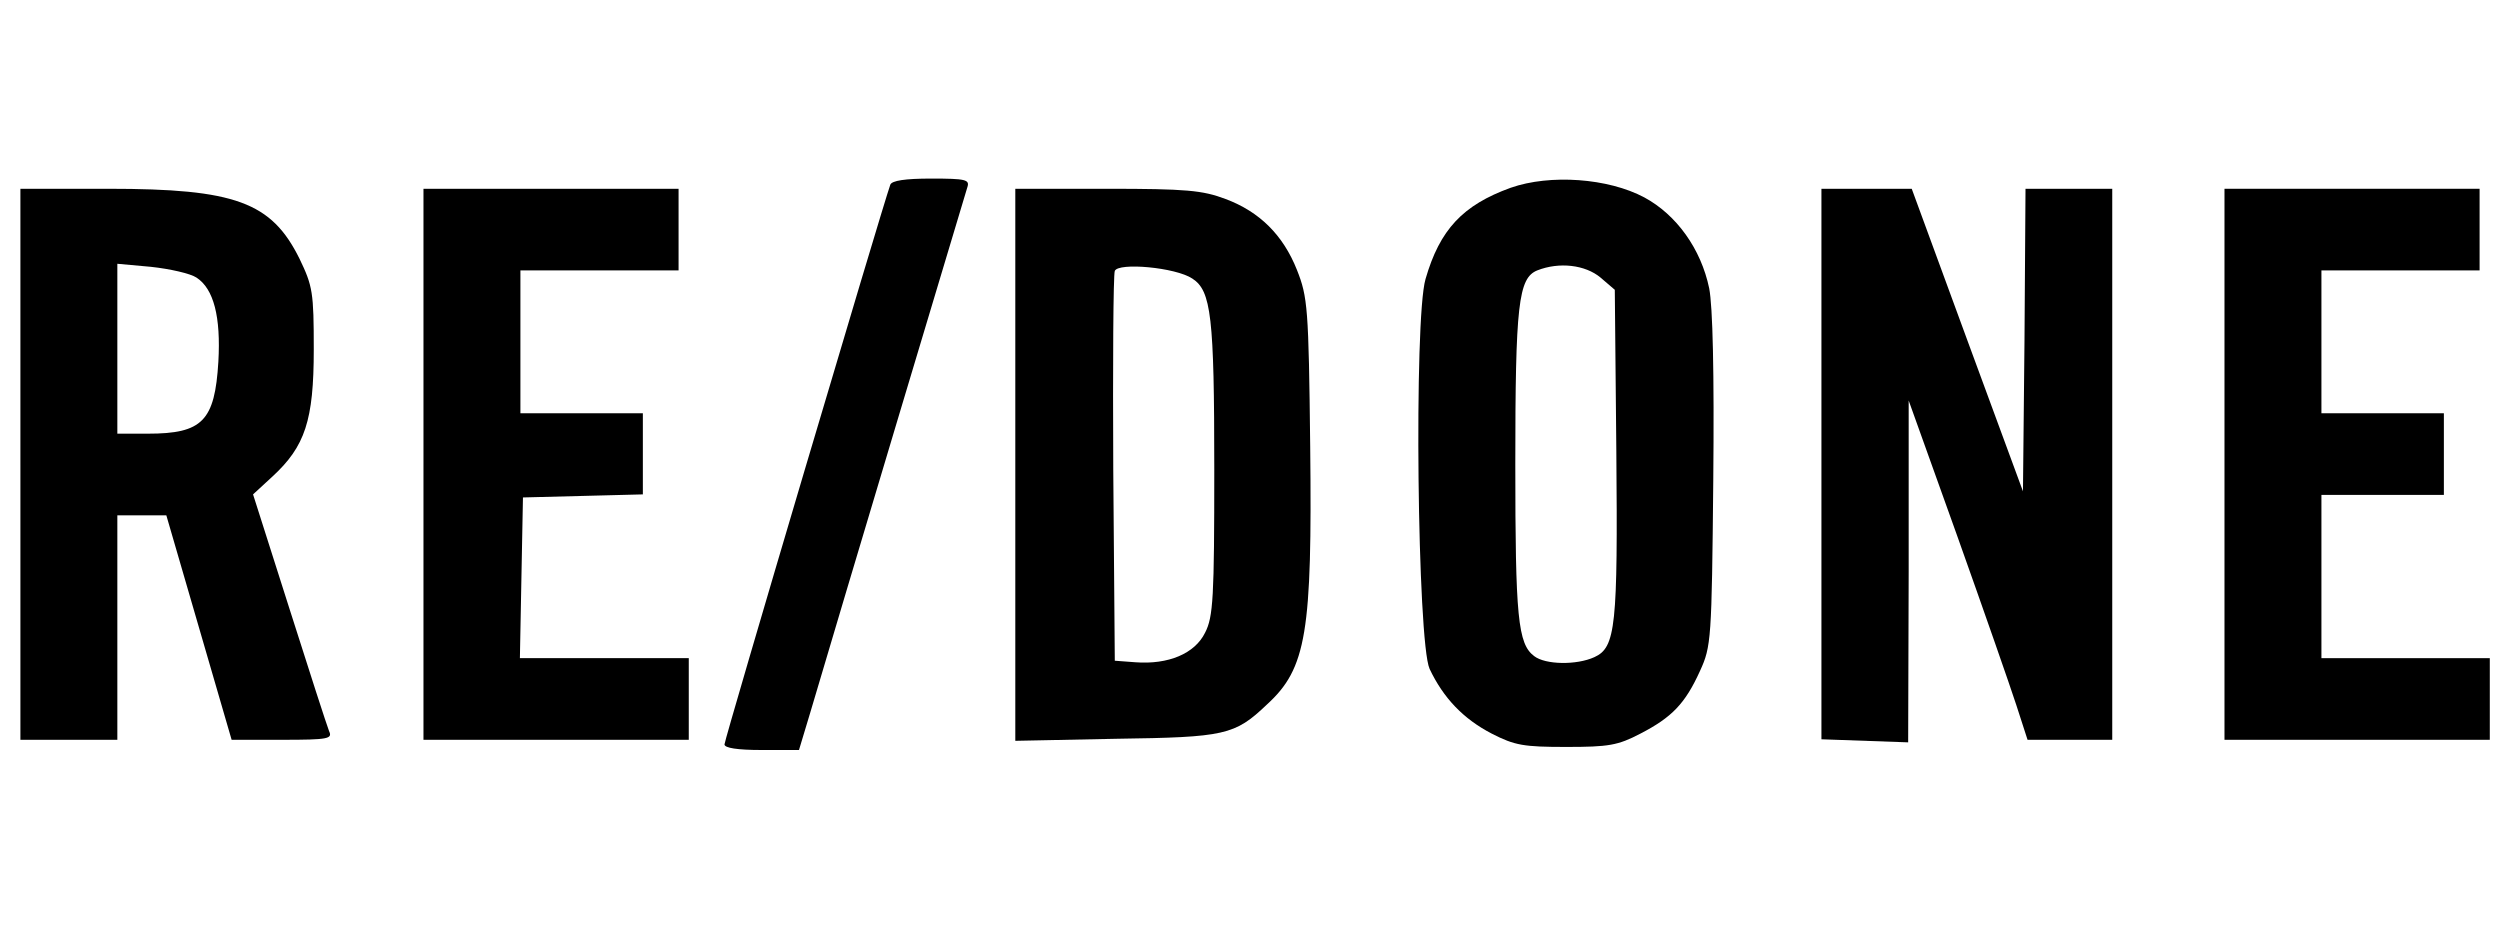
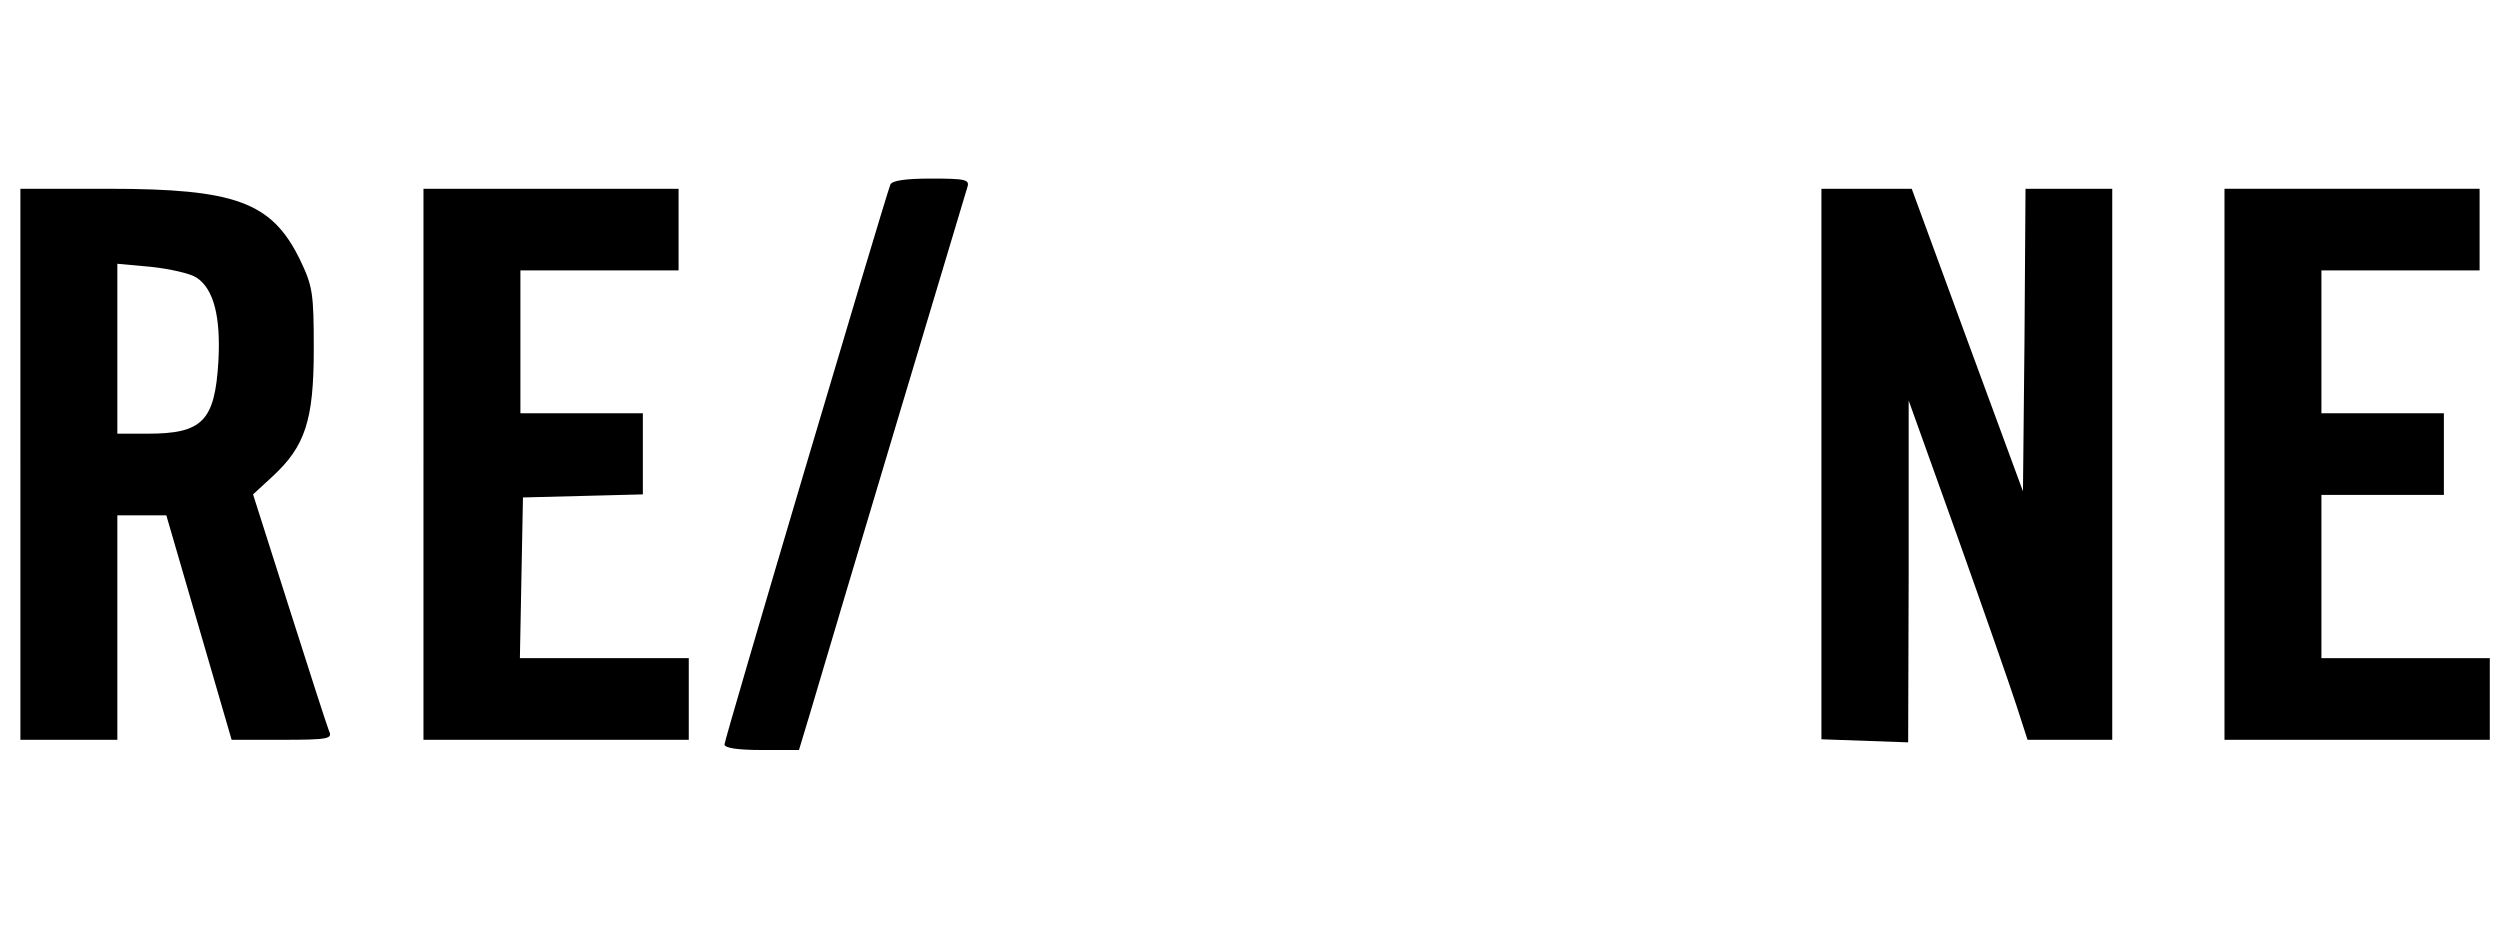
<svg xmlns="http://www.w3.org/2000/svg" version="1.0" width="490pt" height="182pt" viewBox="0 0 490 182" preserveAspectRatio="xMidYMid meet">
  <g transform="translate(0,182) scale(0.1,-0.1)" fill="#000000" stroke="none">
    <path d="M1745 1458 c-16 -45 -325 -1087 -325 -1097 0 -7 25 -11 73 -11 l73 0 22 73 c58 197 303 1014 308 1030 5 15 -3 17 -71 17 -51 0 -77 -4 -80 -12z" />
-     <path d="M2961 1452 c-94 -34 -139 -82 -167 -179 -23 -79 -16 -711 8 -764 27 -57 66 -98 122 -127 45 -23 62 -26 146 -26 83 0 101 3 145 26 62 32 88 59 117 123 22 48 23 61 26 373 2 213 -1 341 -8 377 -16 77 -64 144 -127 178 -71 38 -185 46 -262 19z m176 -176 l28 -24 3 -316 c3 -343 -1 -385 -43 -404 -35 -16 -96 -15 -118 2 -32 24 -37 76 -37 376 0 313 6 365 43 380 43 17 94 11 124 -14z" />
    <path d="M40 910 l0 -540 95 0 95 0 0 220 0 220 48 0 48 0 64 -220 64 -220 99 0 c91 0 99 2 92 17 -4 10 -39 118 -78 241 l-71 223 38 35 c64 59 81 110 81 249 0 112 -2 124 -28 178 -55 111 -126 137 -374 137 l-173 0 0 -540z m345 366 c34 -22 48 -77 43 -165 -7 -116 -31 -141 -138 -141 l-60 0 0 166 0 167 66 -6 c37 -4 77 -13 89 -21z" />
    <path d="M830 910 l0 -540 260 0 260 0 0 80 0 80 -165 0 -166 0 3 158 3 157 118 3 117 3 0 79 0 80 -120 0 -120 0 0 140 0 140 155 0 155 0 0 80 0 80 -250 0 -250 0 0 -540z" />
-     <path d="M1990 909 l0 -541 198 4 c213 3 232 7 295 67 78 71 89 142 85 506 -3 272 -5 293 -26 346 -27 68 -73 114 -140 139 -45 17 -77 20 -232 20 l-180 0 0 -541z m347 365 c37 -24 43 -74 43 -374 0 -251 -2 -289 -18 -320 -20 -41 -72 -63 -137 -58 l-40 3 -3 375 c-1 206 0 381 3 389 7 17 119 7 152 -15z" />
    <path d="M3570 911 l0 -540 85 -3 85 -3 1 335 0 335 95 -265 c52 -146 104 -295 116 -332 l22 -68 83 0 83 0 0 540 0 540 -85 0 -85 0 -2 -297 -3 -296 -109 296 -109 297 -88 0 -89 0 0 -539z" />
    <path d="M4360 910 l0 -540 260 0 260 0 0 80 0 80 -165 0 -165 0 0 160 0 160 120 0 120 0 0 80 0 80 -120 0 -120 0 0 140 0 140 155 0 155 0 0 80 0 80 -250 0 -250 0 0 -540z" />
  </g>
</svg>